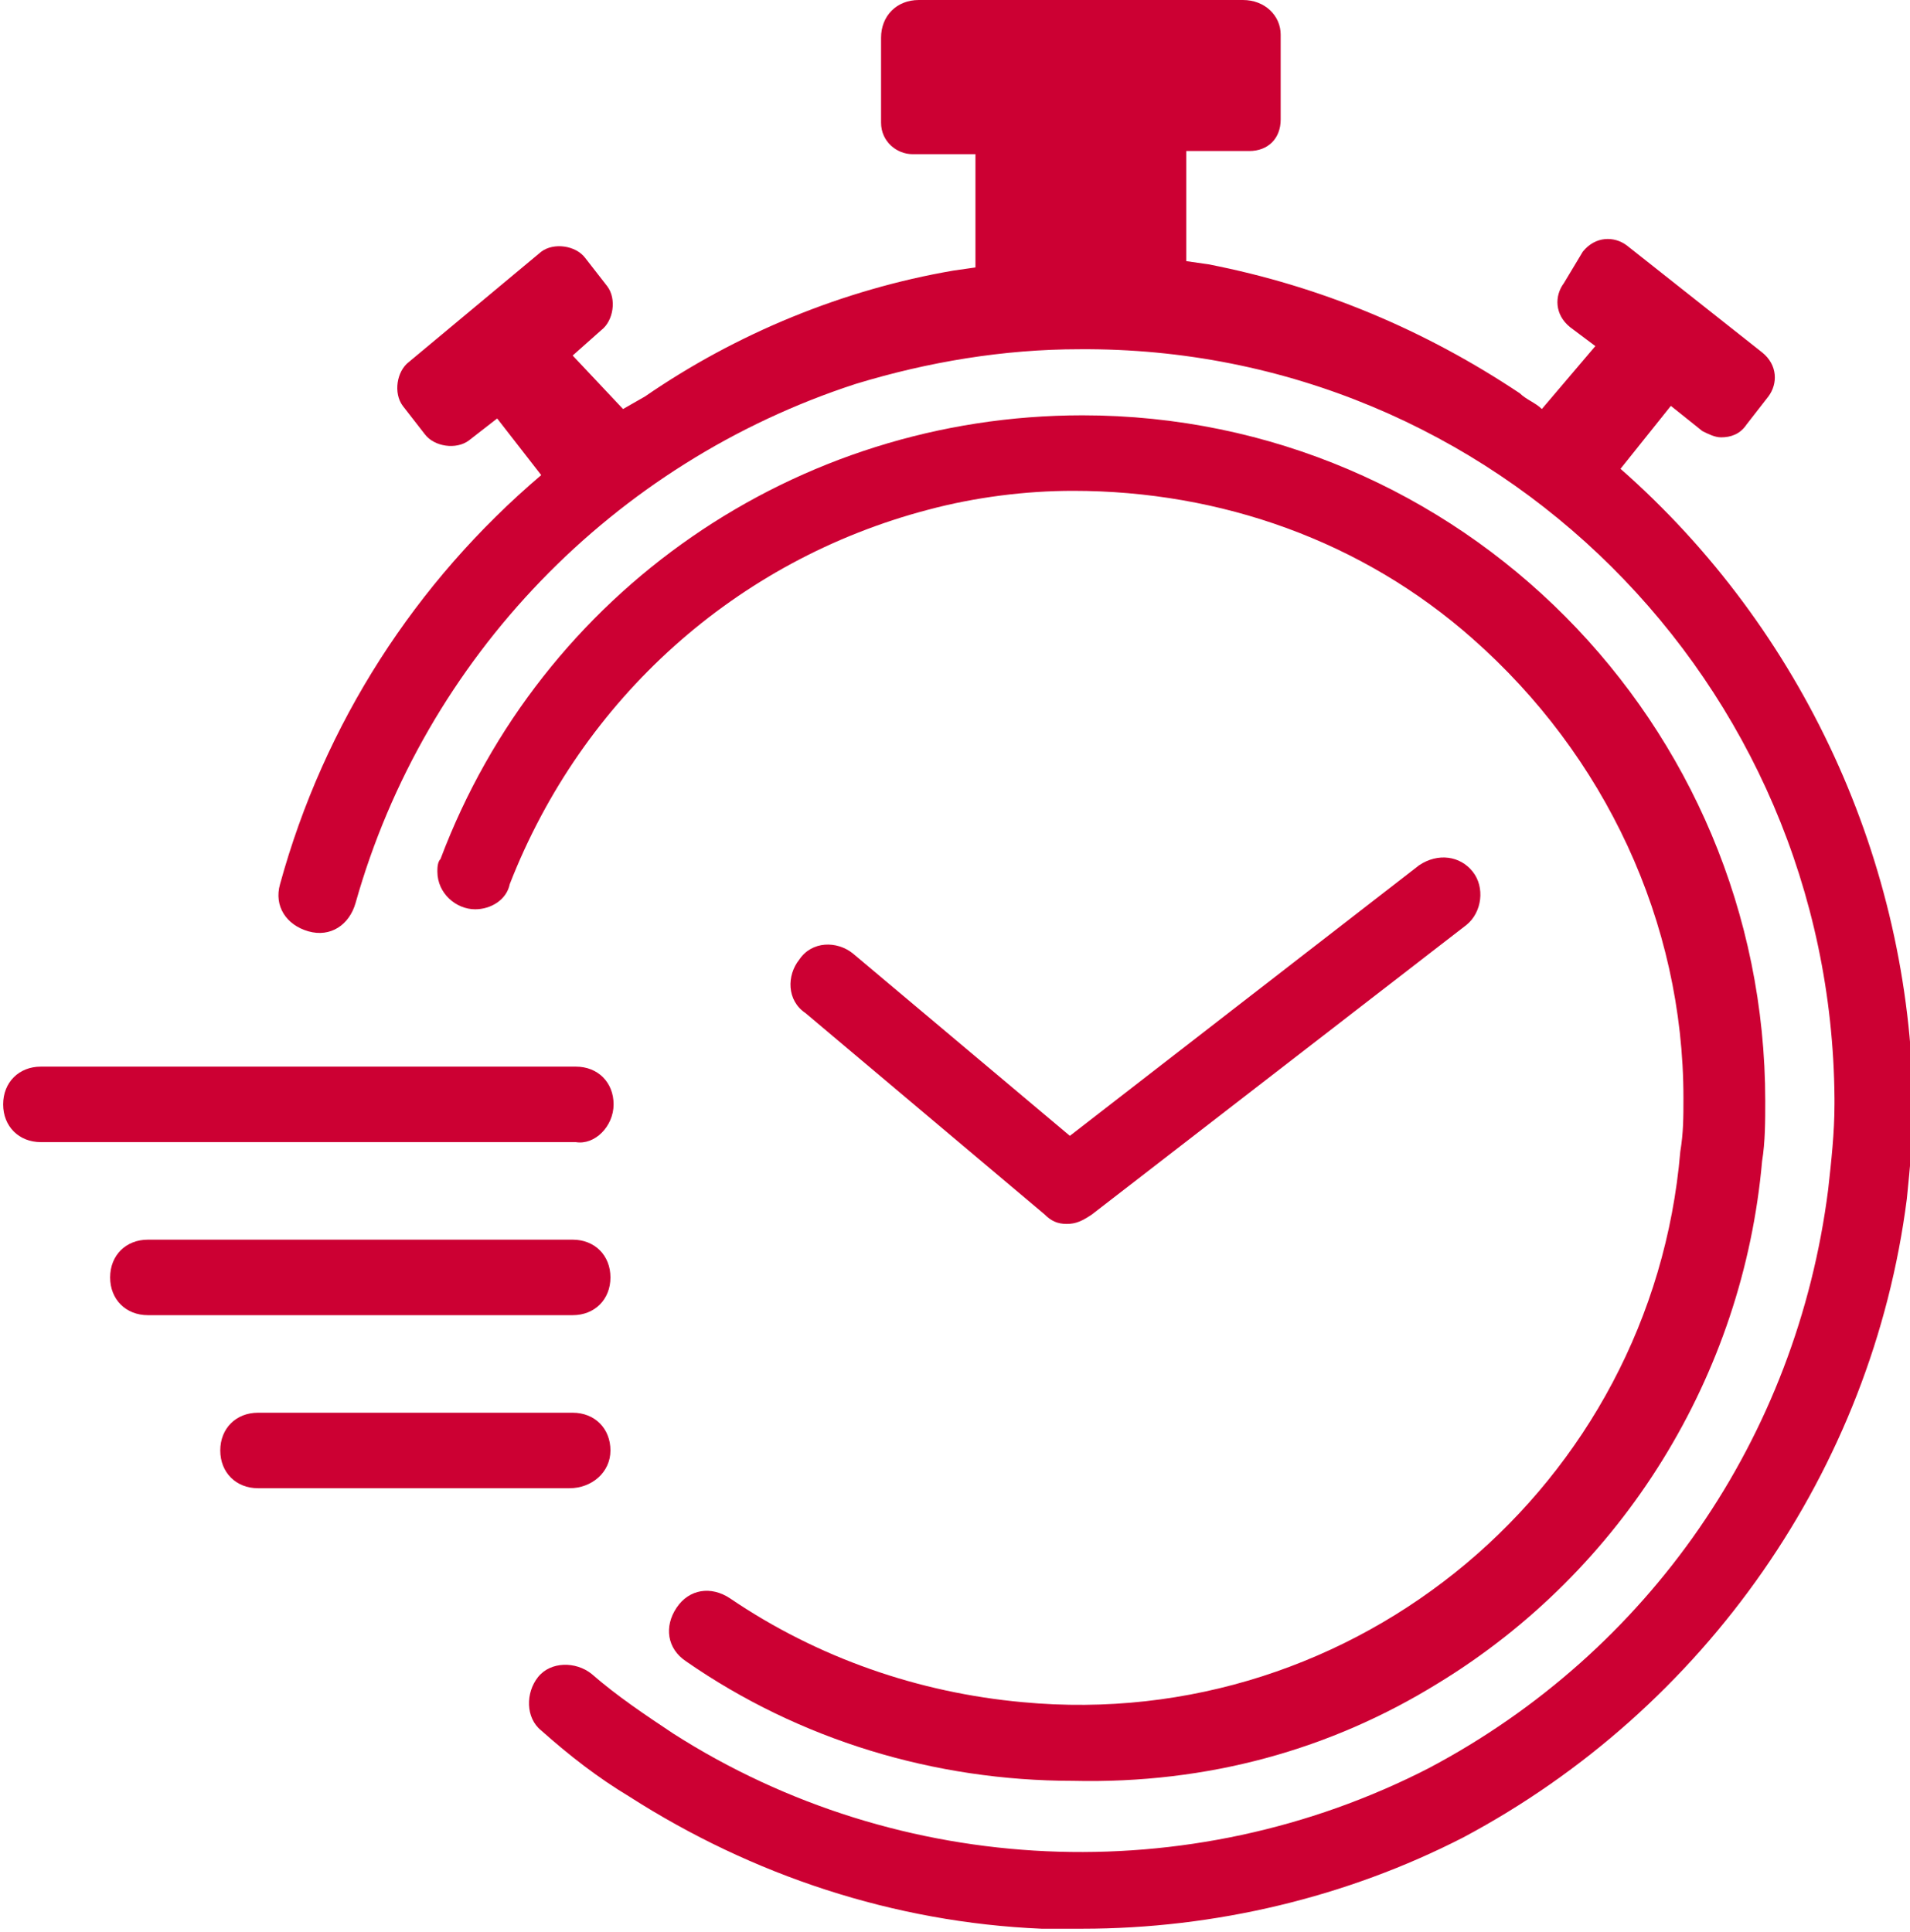
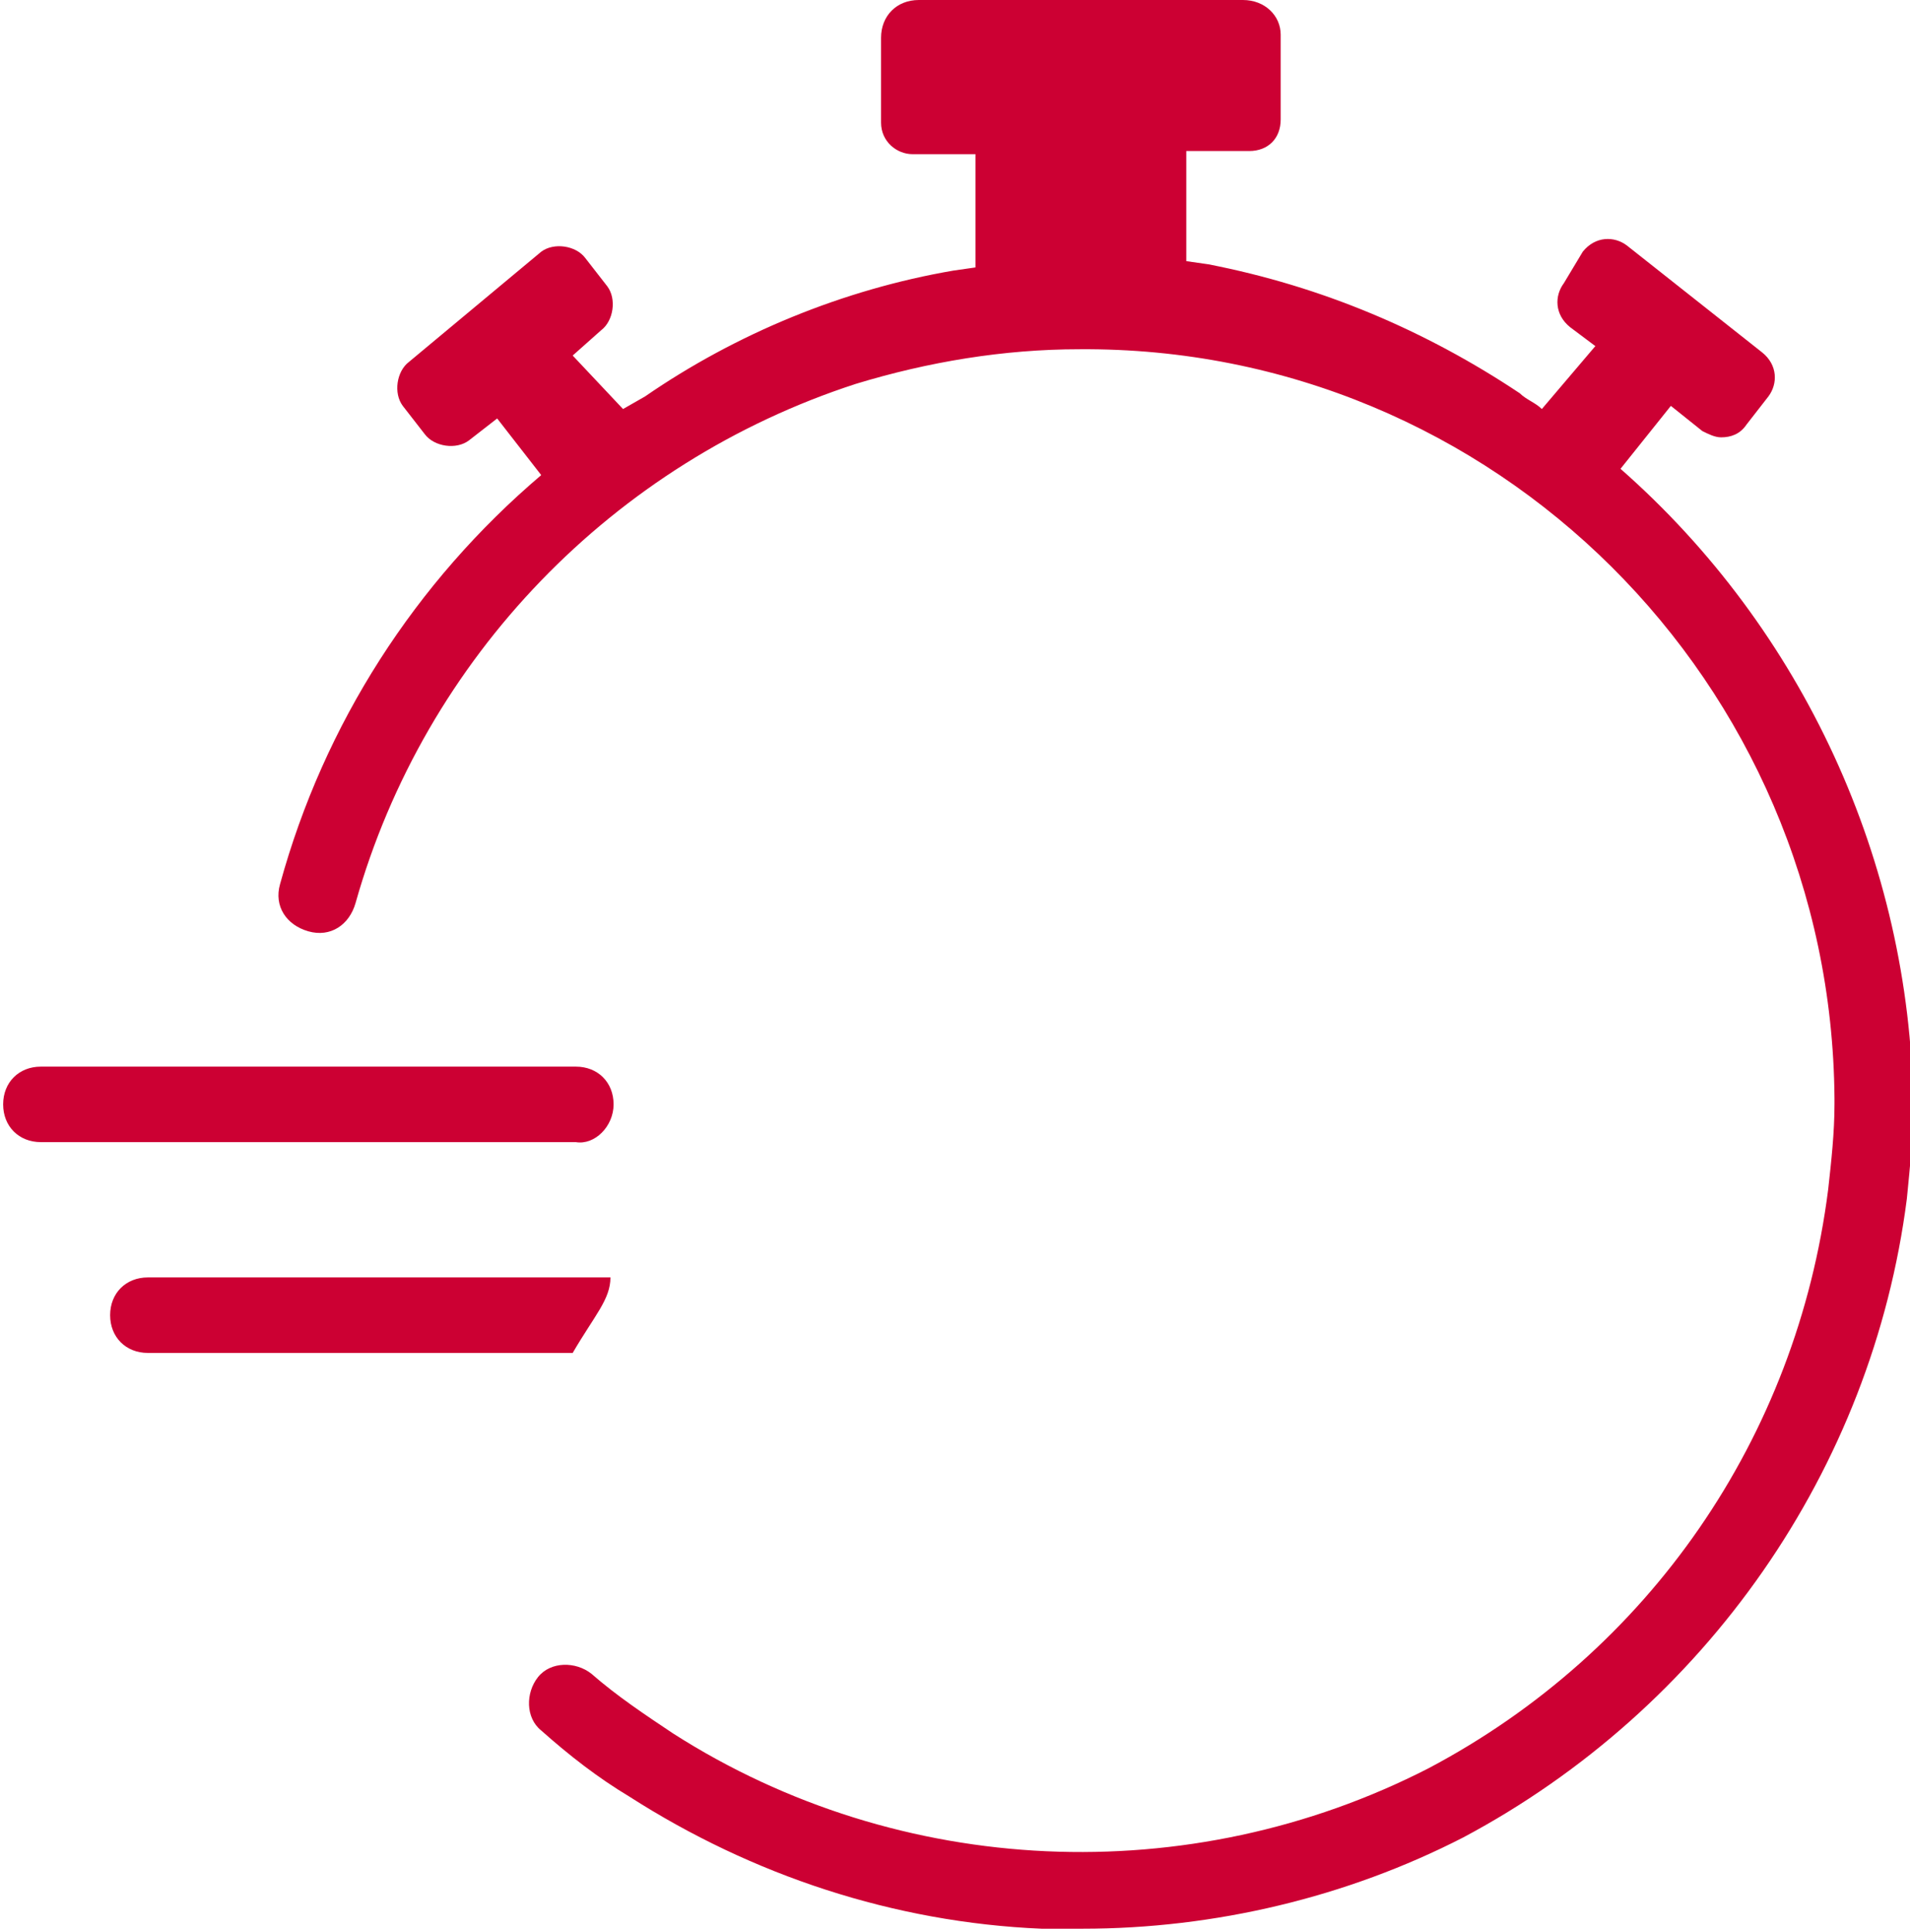
<svg xmlns="http://www.w3.org/2000/svg" version="1.1" id="Layer_1" x="0px" y="0px" width="60.7px" height="61.4px" viewBox="0 0 60.7 61.4" style="enable-background:new 0 0 60.7 61.4;" xml:space="preserve">
  <style type="text/css">
	.st0{fill:#CC0033;}
</style>
  <g>
-     <path id="パス_543" class="st0" d="M33.9,38.9c0.3,0,0.5-0.1,0.8-0.3l11.9-9.2c0.5-0.4,0.6-1.2,0.2-1.7c-0.4-0.5-1.1-0.6-1.7-0.2   L34,36.1l-6.9-5.8c-0.5-0.4-1.3-0.4-1.7,0.2c-0.4,0.5-0.4,1.3,0.2,1.7l7.6,6.4C33.4,38.8,33.6,38.9,33.9,38.9" />
    <path id="パス_544" class="st0" d="M51.5,14.9l1.6-2l1,0.8c0.2,0.1,0.4,0.2,0.6,0.2c0.3,0,0.6-0.1,0.8-0.4l0.7-0.9   c0.3-0.4,0.3-1-0.2-1.4l-4.3-3.4c-0.4-0.3-1-0.3-1.4,0.2L49.7,9c-0.3,0.4-0.3,1,0.2,1.4c0,0,0,0,0,0l0.8,0.6l-1.7,2   c-0.2-0.2-0.5-0.3-0.7-0.5c-3-2-6.3-3.4-9.9-4.1l-0.7-0.1V4.8h2c0.6,0,1-0.4,1-1V1.1c0-0.6-0.5-1.1-1.2-1.1H29.2   C28.5,0,28,0.5,28,1.2v2.7c0,0.6,0.5,1,1,1h2v3.6l-0.7,0.1c-3.5,0.6-6.9,2-9.8,4L19.8,13l-1.6-1.7l0.9-0.8c0.4-0.3,0.5-1,0.2-1.4   l-0.7-0.9c-0.3-0.4-1-0.5-1.4-0.2c0,0,0,0,0,0L13,11.5c-0.4,0.3-0.5,1-0.2,1.4l0.7,0.9c0.3,0.4,1,0.5,1.4,0.2l0.9-0.7l1.4,1.8   c-4,3.4-6.9,7.9-8.3,13c-0.2,0.7,0.2,1.3,0.9,1.5c0,0,0,0,0,0c0.7,0.2,1.3-0.2,1.5-0.9c0,0,0,0,0,0c2.2-7.8,8.2-14,15.9-16.5   c2.3-0.7,4.7-1.1,7.1-1.1c13.2-0.1,23.9,10.6,24,23.8c0,0.1,0,0.2,0,0.2c0,0.9-0.1,1.8-0.2,2.7c-1,7.9-5.7,14.7-12.7,18.4   c-7.6,3.9-16.8,3.5-24-1.1c-0.9-0.6-1.8-1.2-2.6-1.9c-0.5-0.4-1.3-0.4-1.7,0.1c-0.4,0.5-0.4,1.3,0.1,1.7l0,0   c0.9,0.8,1.8,1.5,2.8,2.1c3.9,2.5,8.4,4,13.1,4.2c0.4,0,0.9,0,1.3,0c4.2,0,8.4-1,12.1-2.9c7.7-4.1,13-11.7,14.1-20.3   c0.1-1,0.2-2,0.2-3C60.7,27.4,57.3,20,51.5,14.9" />
-     <path id="パス_545" class="st0" d="M45.7,53.5c5.9-3.6,9.7-9.8,10.3-16.6c0.1-0.6,0.1-1.3,0.1-1.9c0-12-9.7-21.8-21.7-21.8   c-9.1,0-17.2,5.6-20.4,14.1c-0.1,0.1-0.1,0.3-0.1,0.4c0,0.7,0.6,1.2,1.2,1.2c0.5,0,1-0.3,1.1-0.8c2.3-5.9,7.2-10.3,13.3-11.9   c1.5-0.4,3.1-0.6,4.6-0.6c4.7,0,9.2,1.6,12.7,4.7c4.2,3.7,6.7,9,6.7,14.6c0,0.6,0,1.1-0.1,1.7c-0.9,10.6-10.3,18.5-20.9,17.5   c-3.3-0.3-6.5-1.4-9.3-3.3c-0.6-0.4-1.3-0.3-1.7,0.3c-0.4,0.6-0.3,1.3,0.3,1.7c0,0,0,0,0,0c3.6,2.5,7.9,3.8,12.3,3.8l0,0   C38.4,56.7,42.3,55.6,45.7,53.5" />
    <path id="パス_546" class="st0" d="M19.5,35.1c0-0.7-0.5-1.2-1.2-1.2c0,0,0,0,0,0h-17c-0.7,0-1.2,0.5-1.2,1.2s0.5,1.2,1.2,1.2h17   C18.9,36.4,19.5,35.8,19.5,35.1L19.5,35.1" />
-     <path id="パス_547" class="st0" d="M19.4,40.6c0-0.7-0.5-1.2-1.2-1.2c0,0,0,0,0,0H4.7c-0.7,0-1.2,0.5-1.2,1.2s0.5,1.2,1.2,1.2   h13.5C18.9,41.8,19.4,41.3,19.4,40.6L19.4,40.6" />
-     <path id="パス_548" class="st0" d="M19.4,46.1c0-0.7-0.5-1.2-1.2-1.2c0,0,0,0,0,0H8.2c-0.7,0-1.2,0.5-1.2,1.2s0.5,1.2,1.2,1.2   h9.9C18.8,47.3,19.4,46.8,19.4,46.1L19.4,46.1" />
+     <path id="パス_547" class="st0" d="M19.4,40.6c0,0,0,0,0,0H4.7c-0.7,0-1.2,0.5-1.2,1.2s0.5,1.2,1.2,1.2   h13.5C18.9,41.8,19.4,41.3,19.4,40.6L19.4,40.6" />
  </g>
</svg>